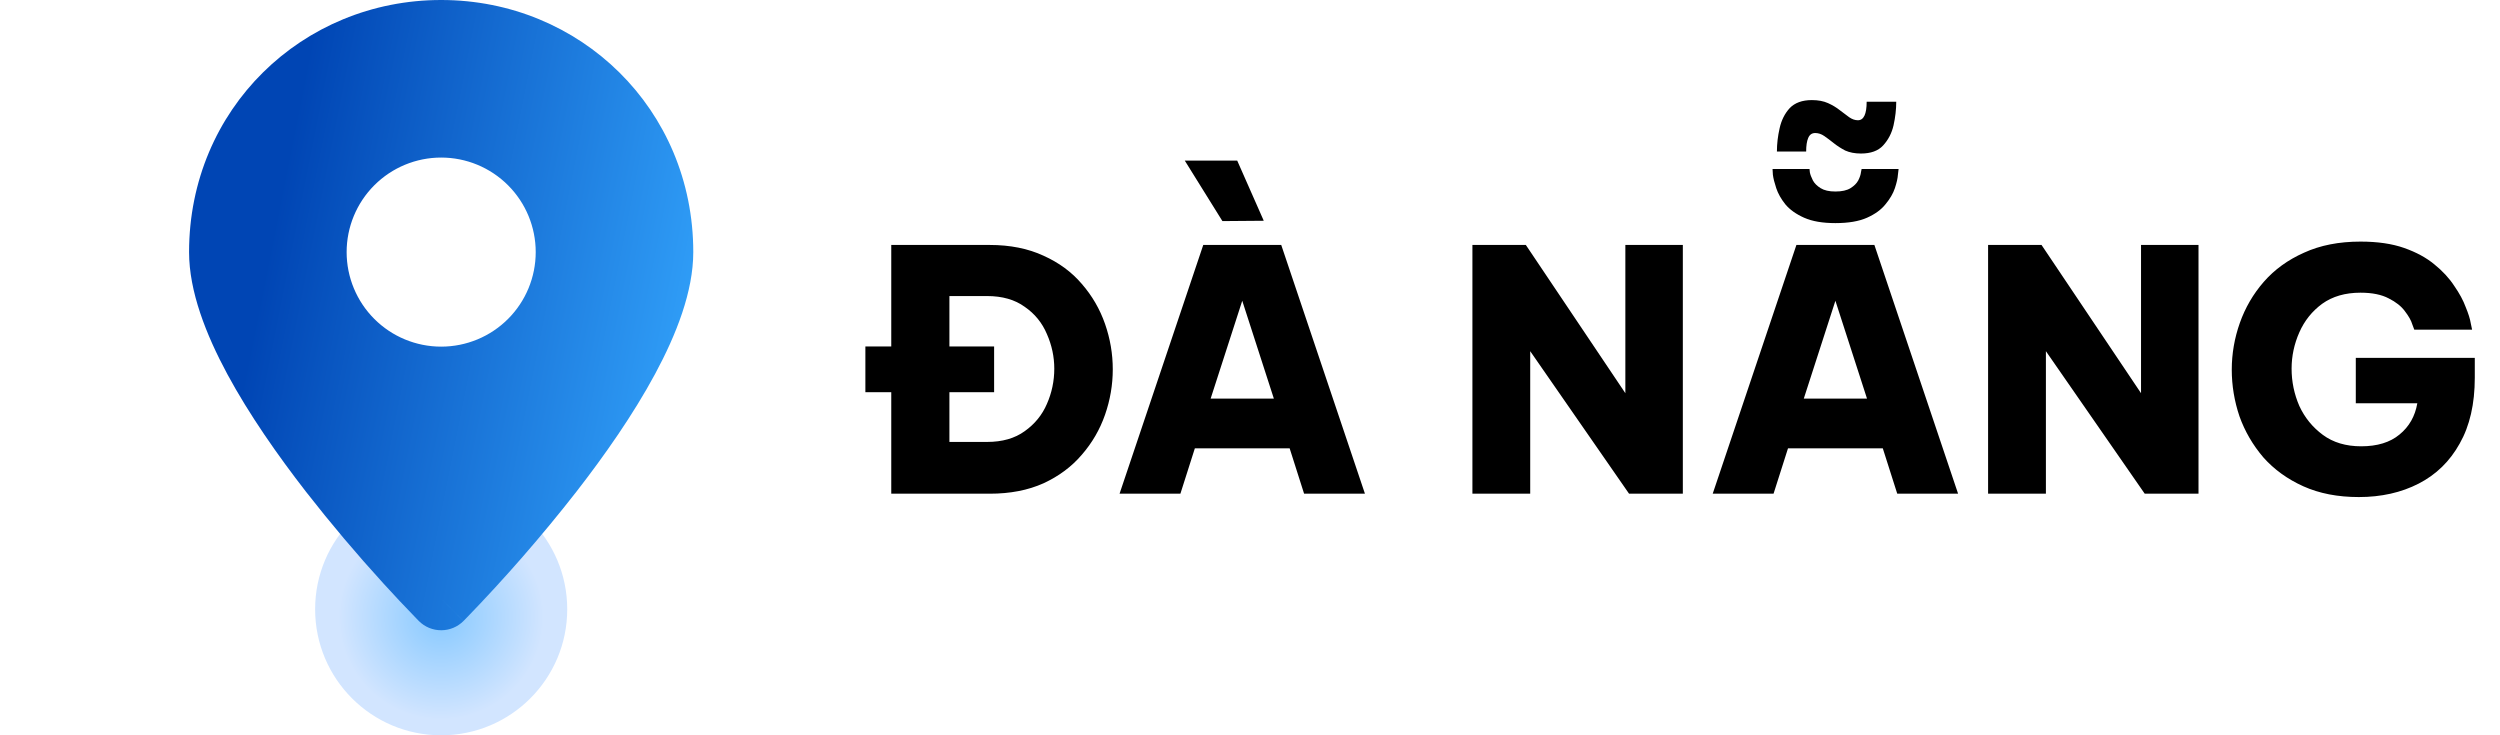
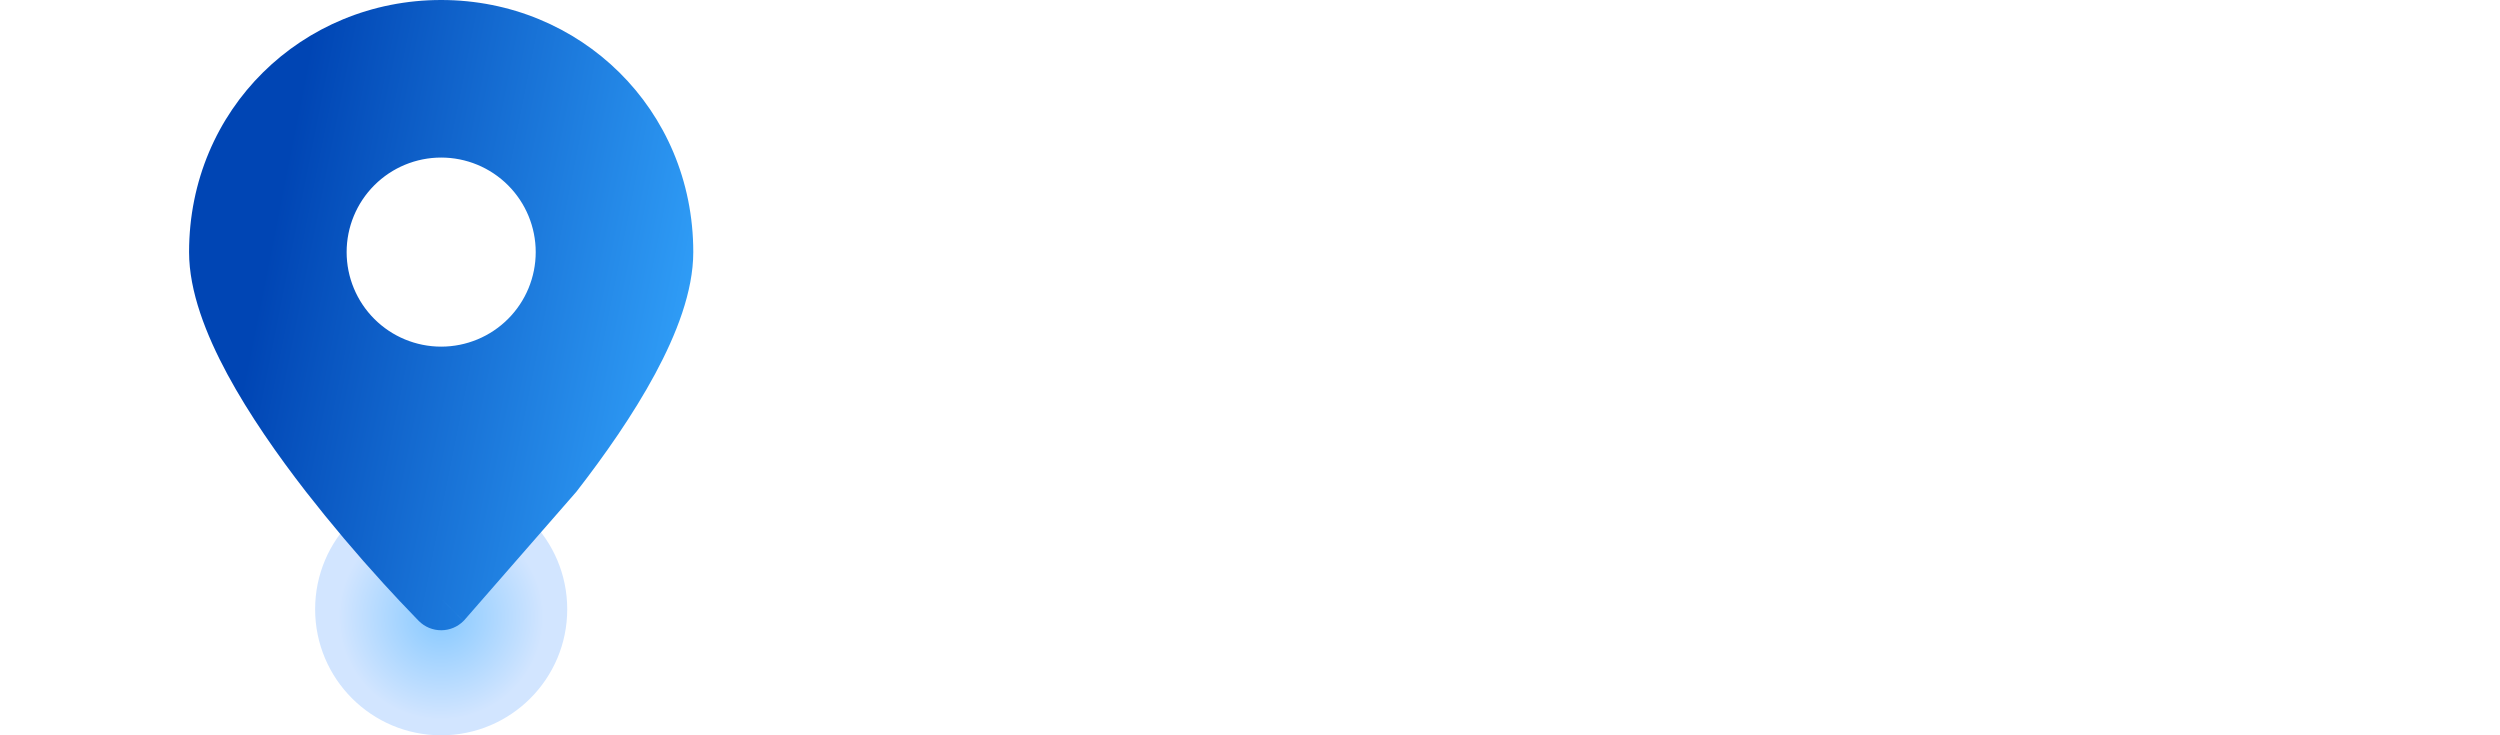
<svg xmlns="http://www.w3.org/2000/svg" width="119" height="35" viewBox="0 0 119 35" fill="none">
  <circle cx="21" cy="29" r="6" fill="url(#paint0_radial_6256_29226)" />
-   <path fill-rule="evenodd" clip-rule="evenodd" d="M21 28.5L22.062 29.559C21.923 29.699 21.757 29.81 21.575 29.886C21.392 29.961 21.197 30 20.999 30C20.802 30 20.606 29.961 20.424 29.886C20.241 29.81 20.076 29.699 19.936 29.559L19.927 29.549L19.902 29.523L19.809 29.428C19.28 28.884 18.76 28.331 18.249 27.77C16.966 26.363 15.737 24.908 14.565 23.407C13.227 21.683 11.859 19.733 10.819 17.806C9.803 15.918 9 13.872 9 12C9 5.191 14.388 0 21 0C27.612 0 33 5.191 33 12C33 13.872 32.197 15.918 31.18 17.805C30.141 19.734 28.774 21.683 27.435 23.407C25.795 25.506 24.045 27.516 22.191 29.428L22.098 29.523L22.073 29.549L22.064 29.558L21 28.5ZM21 16.5C22.194 16.5 23.338 16.026 24.182 15.182C25.026 14.338 25.5 13.194 25.5 12C25.5 10.806 25.026 9.662 24.182 8.818C23.338 7.974 22.194 7.5 21 7.5C19.806 7.5 18.662 7.974 17.818 8.818C16.974 9.662 16.5 10.806 16.5 12C16.5 13.194 16.974 14.338 17.818 15.182C18.662 16.026 19.806 16.5 21 16.5Z" fill="url(#paint1_linear_6256_29226)" />
-   <path d="M42.424 23.5V18.668H41.192V16.492H42.424V11.66H47.112C48.083 11.66 48.936 11.831 49.672 12.172C50.408 12.503 51.016 12.951 51.496 13.516C51.987 14.081 52.355 14.716 52.6 15.42C52.845 16.124 52.968 16.844 52.968 17.58C52.968 18.316 52.845 19.036 52.6 19.74C52.355 20.444 51.987 21.079 51.496 21.644C51.016 22.209 50.408 22.663 49.672 23.004C48.936 23.335 48.083 23.5 47.112 23.5H42.424ZM47.32 18.668H45.192V21.036H46.984C47.709 21.036 48.307 20.865 48.776 20.524C49.256 20.183 49.608 19.751 49.832 19.228C50.067 18.695 50.184 18.135 50.184 17.548C50.184 16.983 50.067 16.433 49.832 15.9C49.608 15.367 49.256 14.935 48.776 14.604C48.307 14.263 47.709 14.092 46.984 14.092H45.192V16.492H47.32V18.668ZM58.187 10.524L56.395 7.644H58.891L60.155 10.508L58.187 10.524ZM53.291 23.5L57.275 11.66H60.987L64.971 23.5H62.075L61.387 21.34H56.875L56.187 23.5H53.291ZM57.627 18.972H60.635L59.131 14.316L57.627 18.972ZM70.087 23.5V11.66H72.63L77.367 18.716V11.66H80.103V23.5H77.543L72.838 16.716V23.5H70.087ZM88.581 7.308C88.293 7.308 88.042 7.26 87.829 7.164C87.626 7.057 87.445 6.94 87.285 6.812C87.125 6.684 86.976 6.572 86.837 6.476C86.698 6.38 86.554 6.332 86.405 6.332C86.245 6.332 86.133 6.412 86.069 6.572C86.005 6.721 85.973 6.935 85.973 7.212H84.581C84.581 6.849 84.624 6.481 84.709 6.108C84.794 5.724 84.954 5.404 85.189 5.148C85.434 4.892 85.786 4.764 86.245 4.764C86.544 4.764 86.8 4.812 87.013 4.908C87.226 5.004 87.413 5.116 87.573 5.244C87.744 5.372 87.893 5.484 88.021 5.58C88.16 5.676 88.298 5.724 88.437 5.724C88.714 5.724 88.853 5.431 88.853 4.844H90.261C90.261 5.207 90.218 5.58 90.133 5.964C90.048 6.337 89.882 6.657 89.637 6.924C89.402 7.18 89.05 7.308 88.581 7.308ZM87.365 10.62C86.757 10.62 86.261 10.535 85.877 10.364C85.493 10.193 85.194 9.98 84.981 9.724C84.778 9.468 84.634 9.212 84.549 8.956C84.464 8.7 84.41 8.487 84.389 8.316C84.378 8.135 84.373 8.044 84.373 8.044H86.133C86.133 8.044 86.138 8.097 86.149 8.204C86.17 8.311 86.218 8.439 86.293 8.588C86.368 8.727 86.49 8.849 86.661 8.956C86.832 9.063 87.066 9.116 87.365 9.116C87.674 9.116 87.914 9.063 88.085 8.956C88.256 8.849 88.378 8.727 88.453 8.588C88.528 8.439 88.57 8.311 88.581 8.204C88.602 8.097 88.613 8.044 88.613 8.044H90.373C90.373 8.044 90.362 8.135 90.341 8.316C90.33 8.487 90.282 8.7 90.197 8.956C90.112 9.212 89.962 9.468 89.749 9.724C89.546 9.98 89.253 10.193 88.869 10.364C88.485 10.535 87.984 10.62 87.365 10.62ZM81.525 23.5L85.509 11.66H89.221L93.205 23.5H90.309L89.621 21.34H85.109L84.421 23.5H81.525ZM85.861 18.972H88.869L87.365 14.316L85.861 18.972ZM94.633 23.5V11.66H97.177L101.913 18.716V11.66H104.649V23.5H102.089L97.385 16.716V23.5H94.633ZM112.28 23.66C111.277 23.66 110.397 23.489 109.64 23.148C108.883 22.807 108.248 22.348 107.736 21.772C107.235 21.185 106.856 20.535 106.6 19.82C106.355 19.095 106.232 18.353 106.232 17.596C106.232 16.839 106.36 16.097 106.616 15.372C106.872 14.647 107.251 13.996 107.752 13.42C108.264 12.833 108.904 12.369 109.672 12.028C110.44 11.676 111.336 11.5 112.36 11.5C113.171 11.5 113.864 11.601 114.44 11.804C115.016 12.007 115.496 12.268 115.88 12.588C116.275 12.908 116.589 13.249 116.824 13.612C117.069 13.964 117.251 14.3 117.368 14.62C117.496 14.929 117.576 15.185 117.608 15.388C117.651 15.591 117.672 15.692 117.672 15.692H114.92C114.92 15.692 114.888 15.607 114.824 15.436C114.771 15.255 114.653 15.047 114.472 14.812C114.301 14.577 114.045 14.375 113.704 14.204C113.363 14.023 112.915 13.932 112.36 13.932C111.635 13.932 111.027 14.108 110.536 14.46C110.056 14.812 109.693 15.265 109.448 15.82C109.203 16.375 109.08 16.951 109.08 17.548C109.08 18.167 109.203 18.759 109.448 19.324C109.704 19.879 110.077 20.337 110.568 20.7C111.059 21.063 111.667 21.244 112.392 21.244C113.16 21.244 113.768 21.057 114.216 20.684C114.675 20.311 114.957 19.815 115.064 19.196H112.136V17.036H117.8V17.98C117.8 19.228 117.56 20.273 117.08 21.116C116.611 21.959 115.96 22.593 115.128 23.02C114.296 23.447 113.347 23.66 112.28 23.66Z" fill="black" />
+   <path fill-rule="evenodd" clip-rule="evenodd" d="M21 28.5L22.062 29.559C21.923 29.699 21.757 29.81 21.575 29.886C21.392 29.961 21.197 30 20.999 30C20.802 30 20.606 29.961 20.424 29.886C20.241 29.81 20.076 29.699 19.936 29.559L19.927 29.549L19.902 29.523L19.809 29.428C19.28 28.884 18.76 28.331 18.249 27.77C16.966 26.363 15.737 24.908 14.565 23.407C13.227 21.683 11.859 19.733 10.819 17.806C9.803 15.918 9 13.872 9 12C9 5.191 14.388 0 21 0C27.612 0 33 5.191 33 12C33 13.872 32.197 15.918 31.18 17.805C30.141 19.734 28.774 21.683 27.435 23.407L22.098 29.523L22.073 29.549L22.064 29.558L21 28.5ZM21 16.5C22.194 16.5 23.338 16.026 24.182 15.182C25.026 14.338 25.5 13.194 25.5 12C25.5 10.806 25.026 9.662 24.182 8.818C23.338 7.974 22.194 7.5 21 7.5C19.806 7.5 18.662 7.974 17.818 8.818C16.974 9.662 16.5 10.806 16.5 12C16.5 13.194 16.974 14.338 17.818 15.182C18.662 16.026 19.806 16.5 21 16.5Z" fill="url(#paint1_linear_6256_29226)" />
  <defs>
    <radialGradient id="paint0_radial_6256_29226" cx="0" cy="0" r="1" gradientUnits="userSpaceOnUse" gradientTransform="translate(21 29.375) rotate(-4.399) scale(4.889)">
      <stop stop-color="#87C9FF" />
      <stop offset="1" stop-color="#D2E5FF" />
    </radialGradient>
    <linearGradient id="paint1_linear_6256_29226" x1="9.454" y1="28.771" x2="29.999" y2="32.859" gradientUnits="userSpaceOnUse">
      <stop stop-color="#0045B4" />
      <stop offset="1" stop-color="#31A0F9" />
    </linearGradient>
  </defs>
</svg>